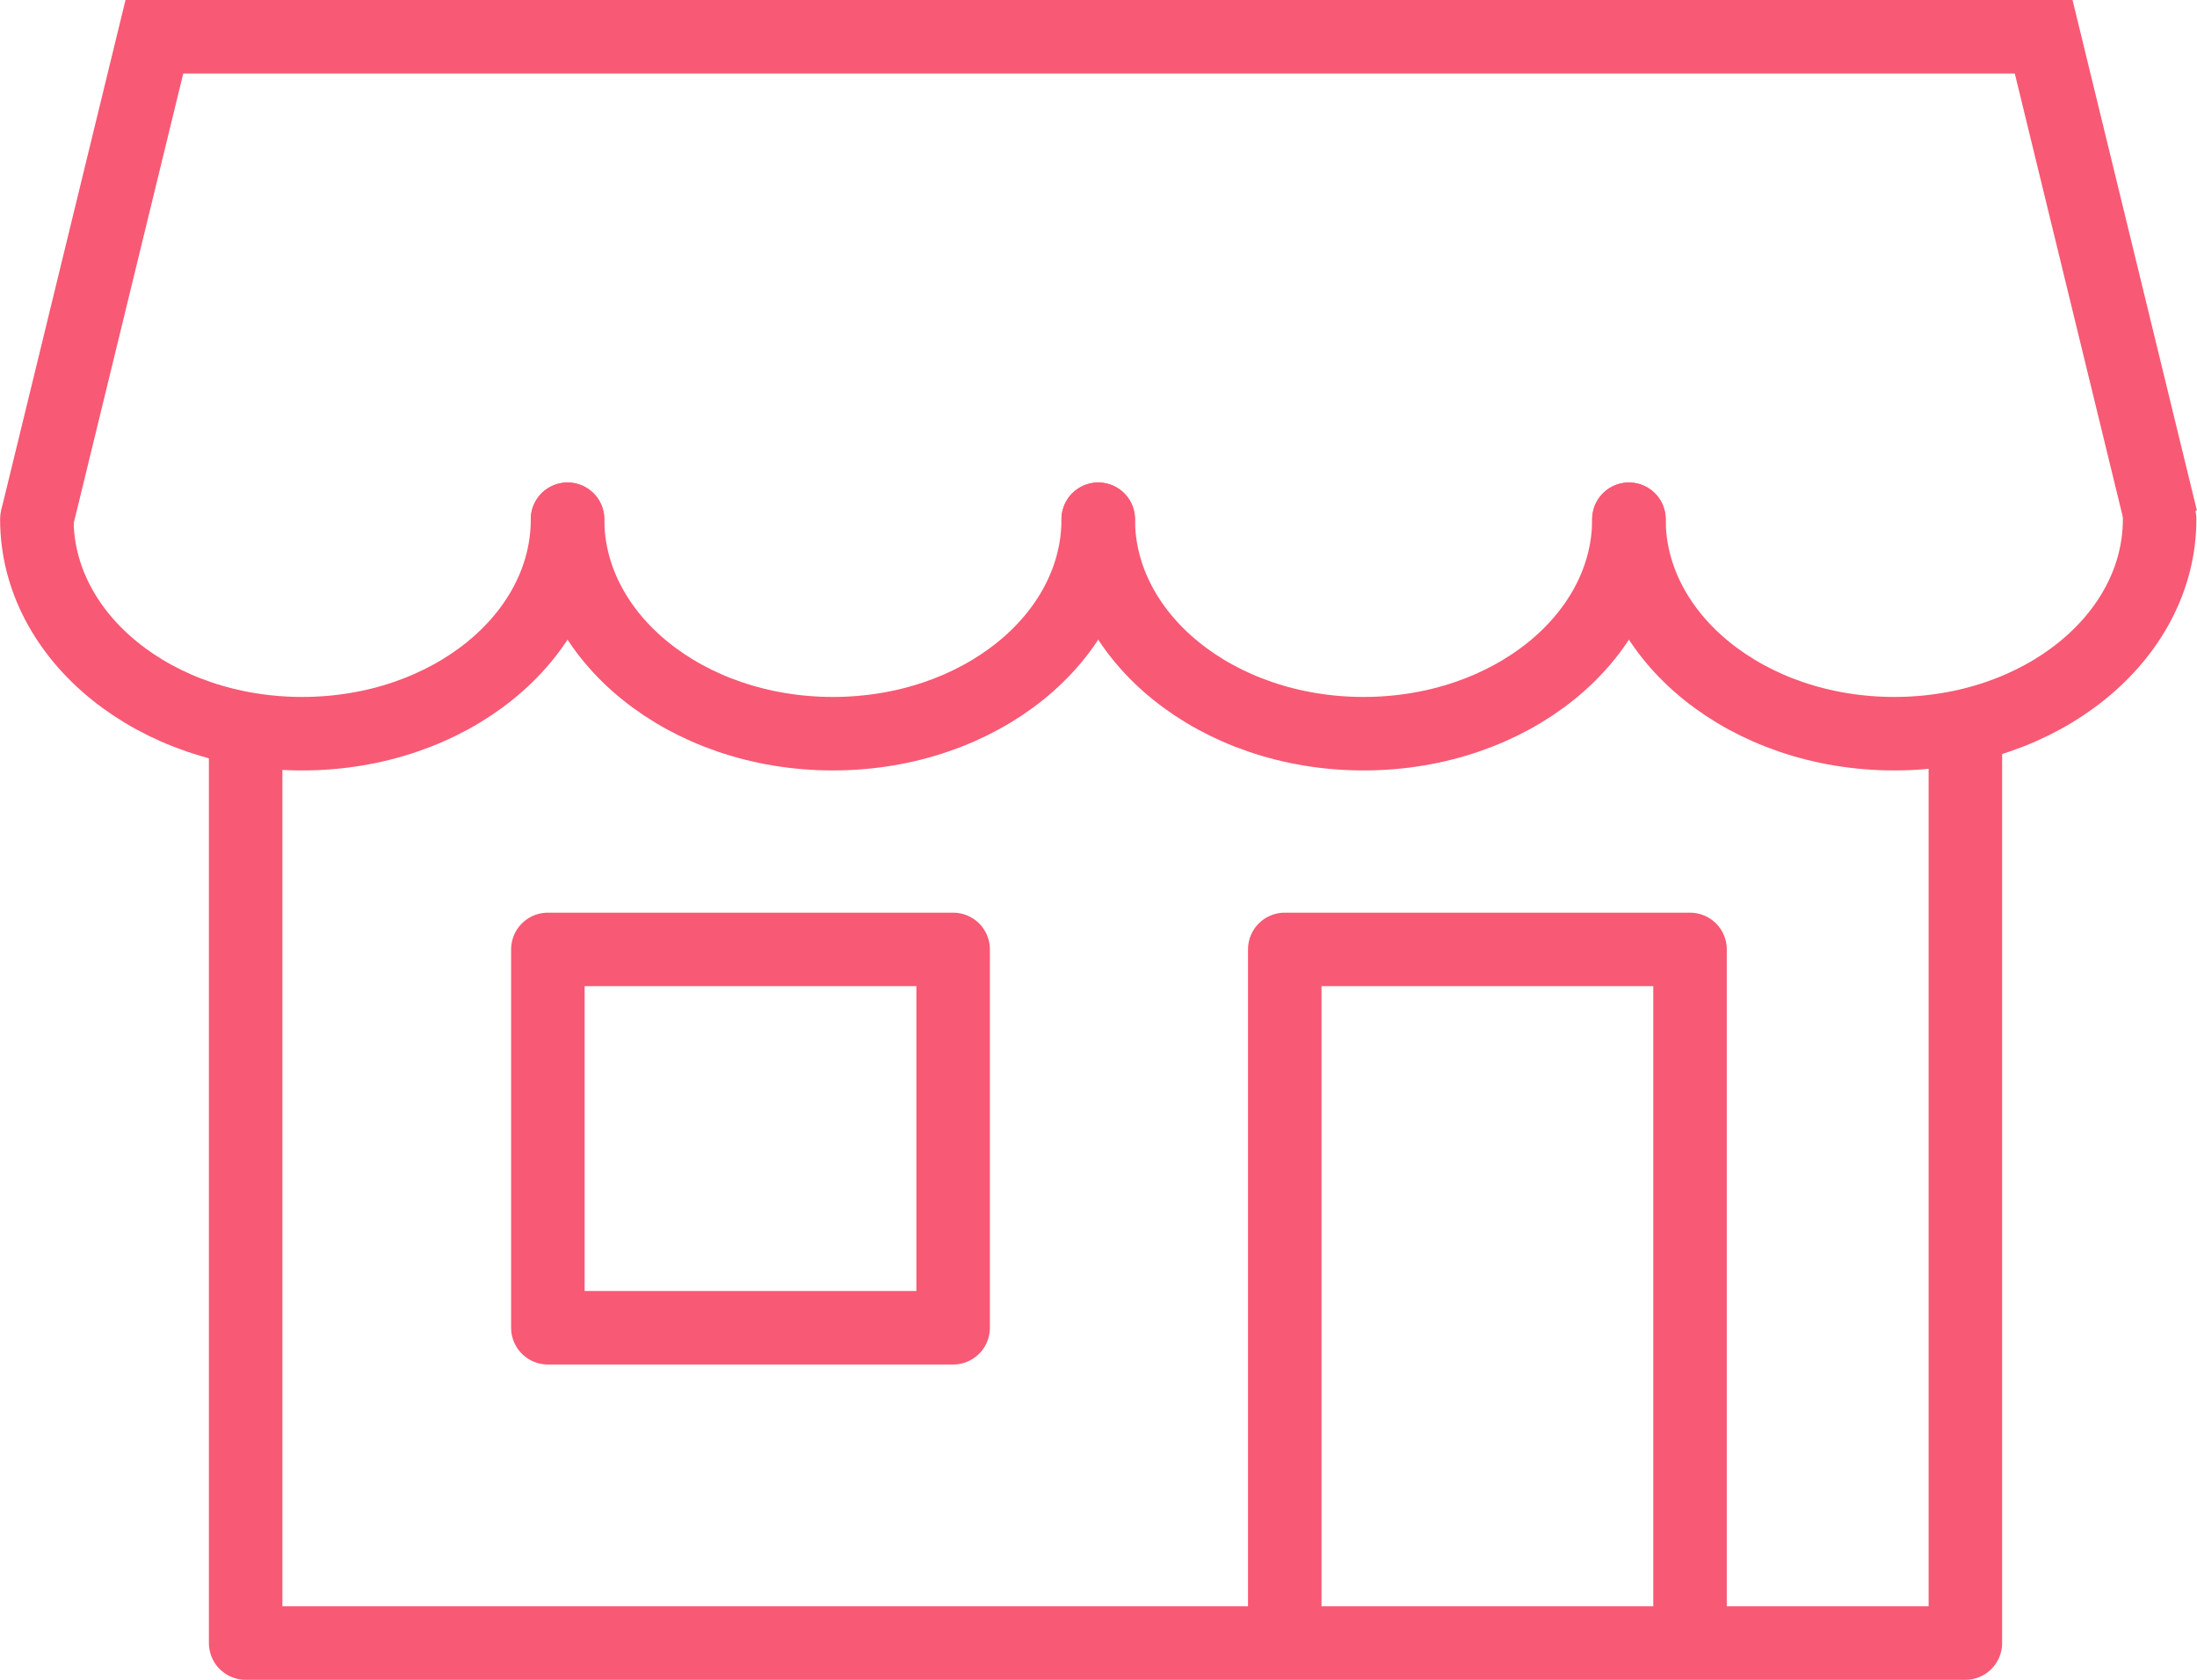
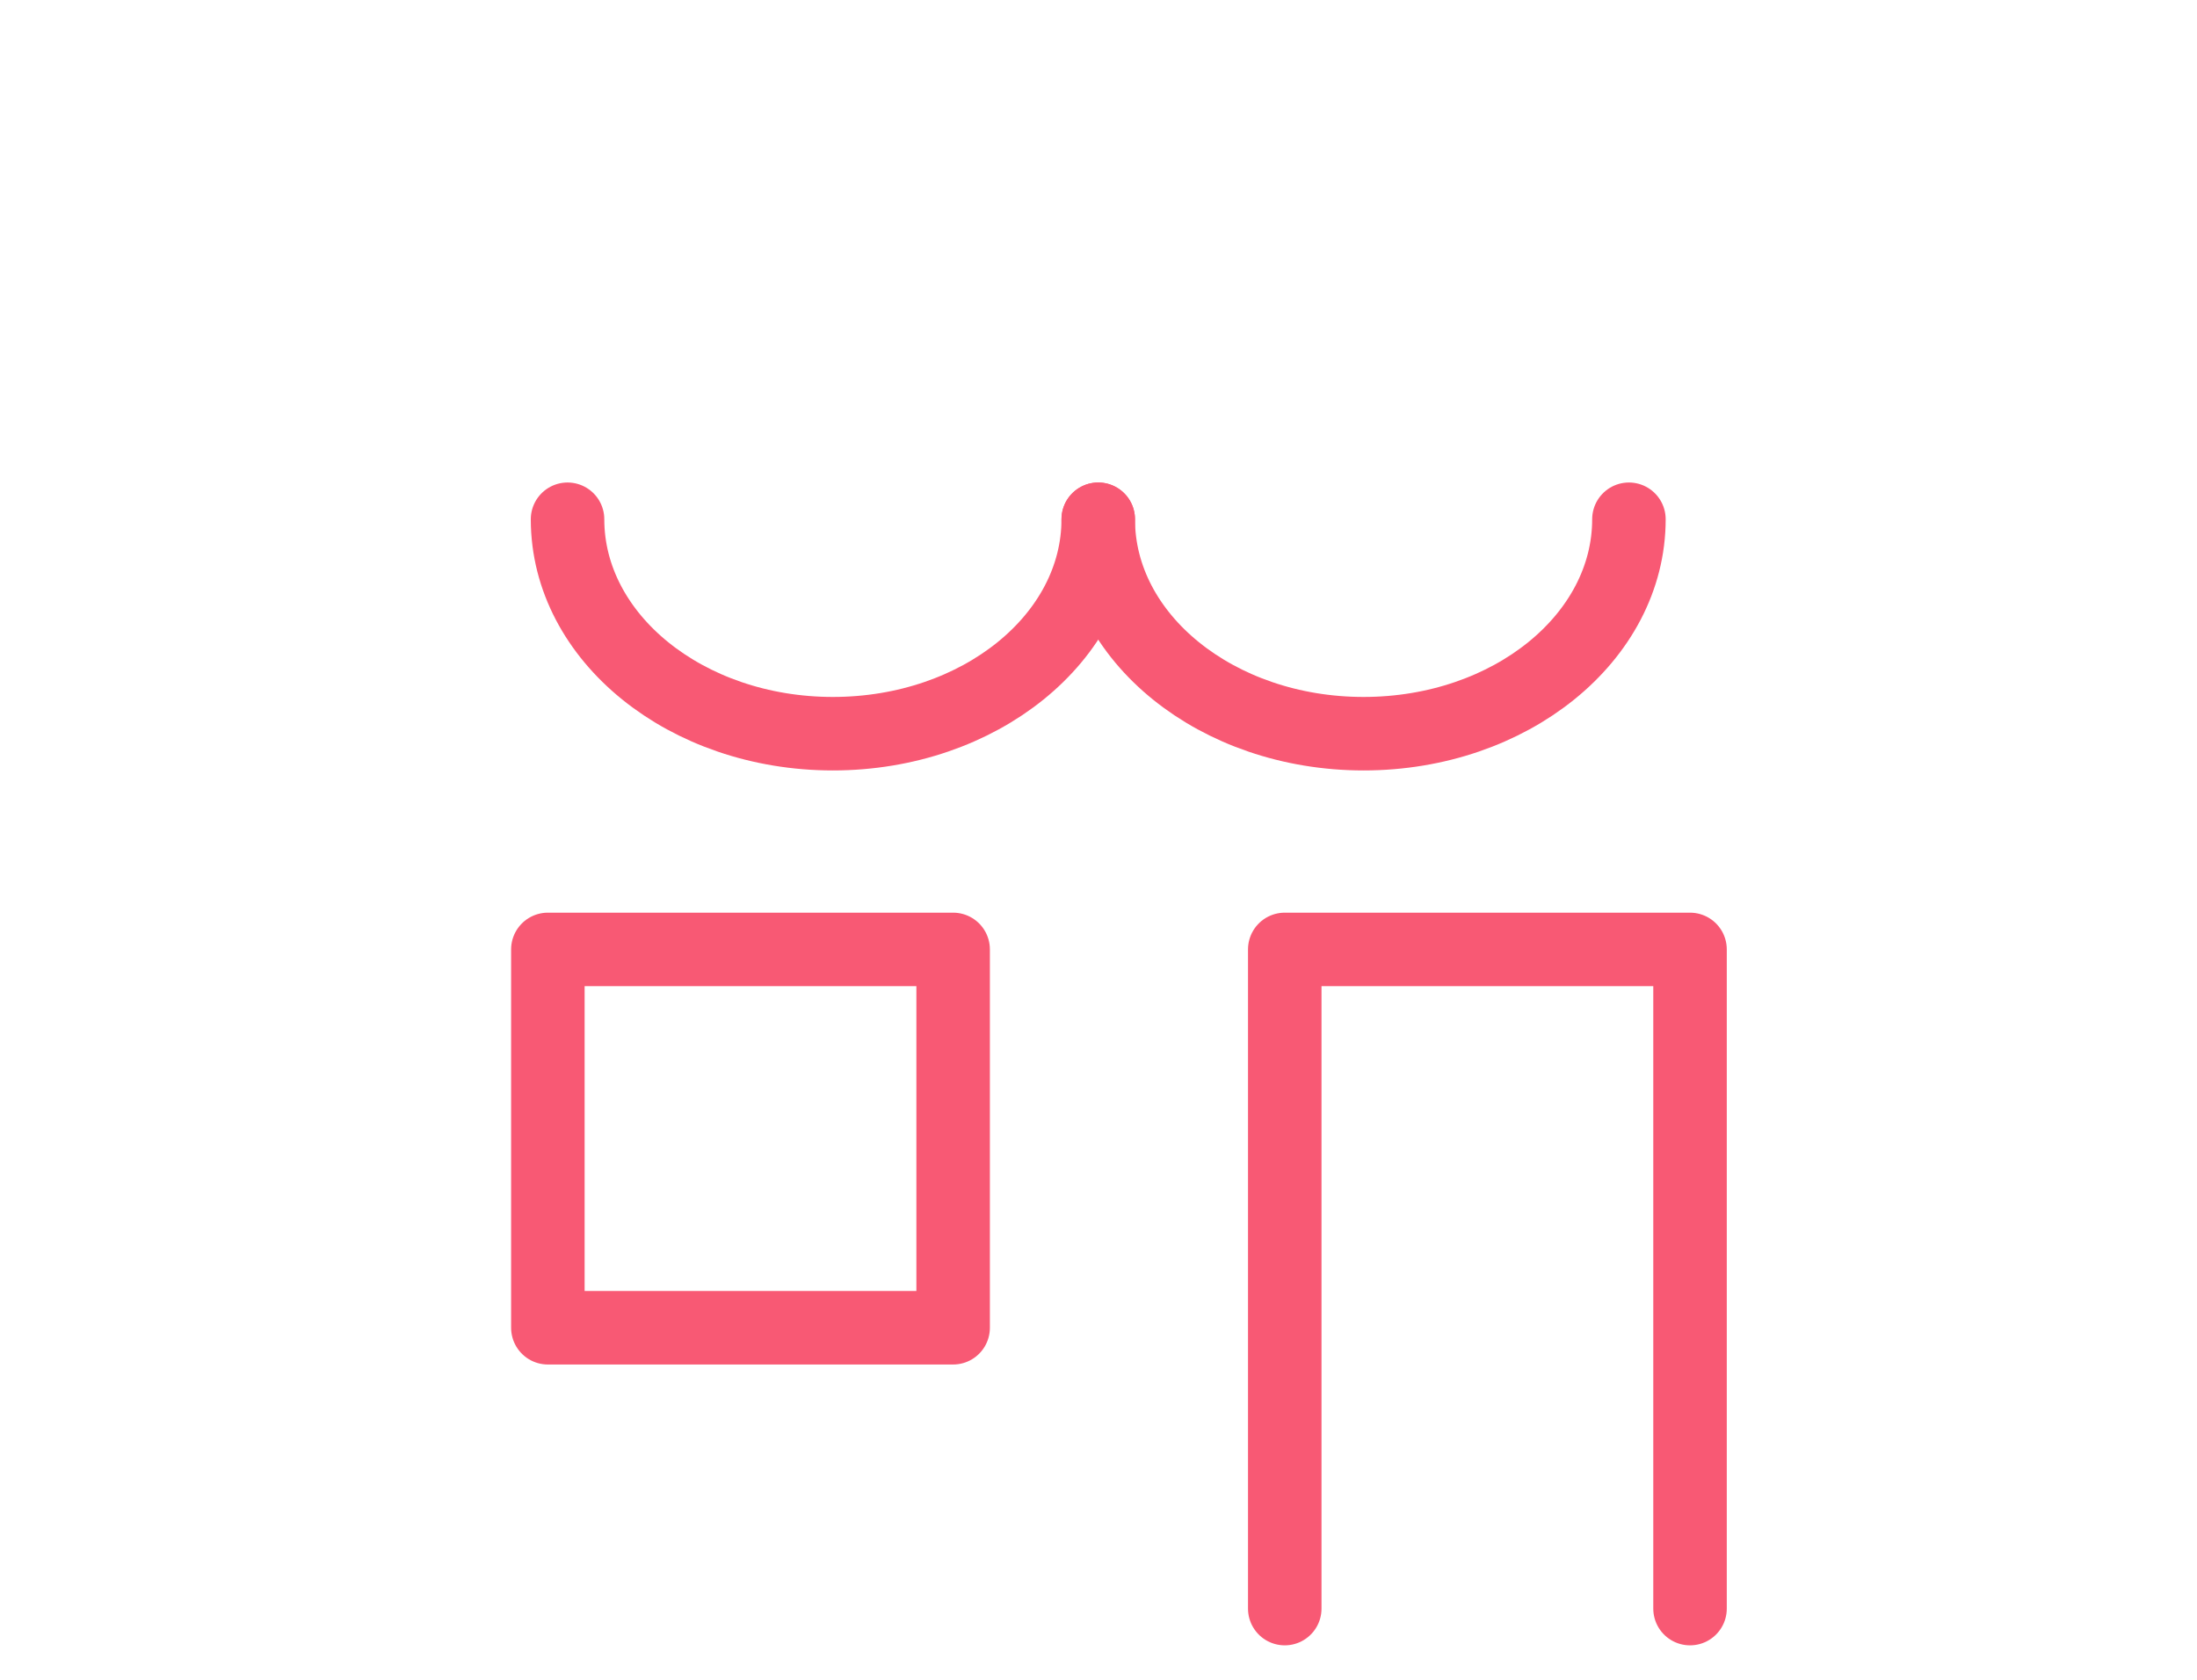
<svg xmlns="http://www.w3.org/2000/svg" xml:space="preserve" width="374px" height="286px" style="shape-rendering:geometricPrecision; text-rendering:geometricPrecision; image-rendering:optimizeQuality; fill-rule:evenodd; clip-rule:evenodd" viewBox="0 0 382.321 292.388">
  <defs>
    <style type="text/css">
   
    .str1 {stroke:#F85974;stroke-width:12.792}
    .str0 {stroke:#F85974;stroke-width:12.792;stroke-linecap:round;stroke-linejoin:round}
    .fil0 {fill:none}
   
  </style>
  </defs>
  <g id="Layer_x0020_1">
-     <path class="fil0 str0" d="M98.756 90.381c0,20.614 -20.676,37.327 -46.179,37.327 -25.505,0 -46.179,-16.712 -46.179,-37.327" />
    <path class="fil0 str0" d="M98.756 90.381c0,20.614 20.676,37.327 46.179,37.327 25.505,0 46.179,-16.712 46.179,-37.327" />
    <path class="fil0 str0" d="M283.472 90.381c0,20.614 -20.675,37.327 -46.178,37.327 -25.505,0 -46.179,-16.712 -46.179,-37.327" />
-     <path class="fil0 str0" d="M283.472 90.381c0,20.614 20.677,37.327 46.181,37.327 25.505,0 46.179,-16.712 46.179,-37.327" />
-     <polyline class="fil0 str1" points="6.397,90.381 26.851,6.397 355.652,6.397 376.107,90.381 " />
-     <polyline class="fil0 str0" points="342.026,128.423 342.026,285.991 42.734,285.991 42.734,128.423 " />
    <polyline class="fil0 str0" points="294.107,279.995 294.107,165.257 223.575,165.257 223.575,279.995 " />
    <polygon class="fil0 str0" points="95.33,231.112 165.862,231.112 165.862,165.257 95.33,165.257 " />
  </g>
</svg>